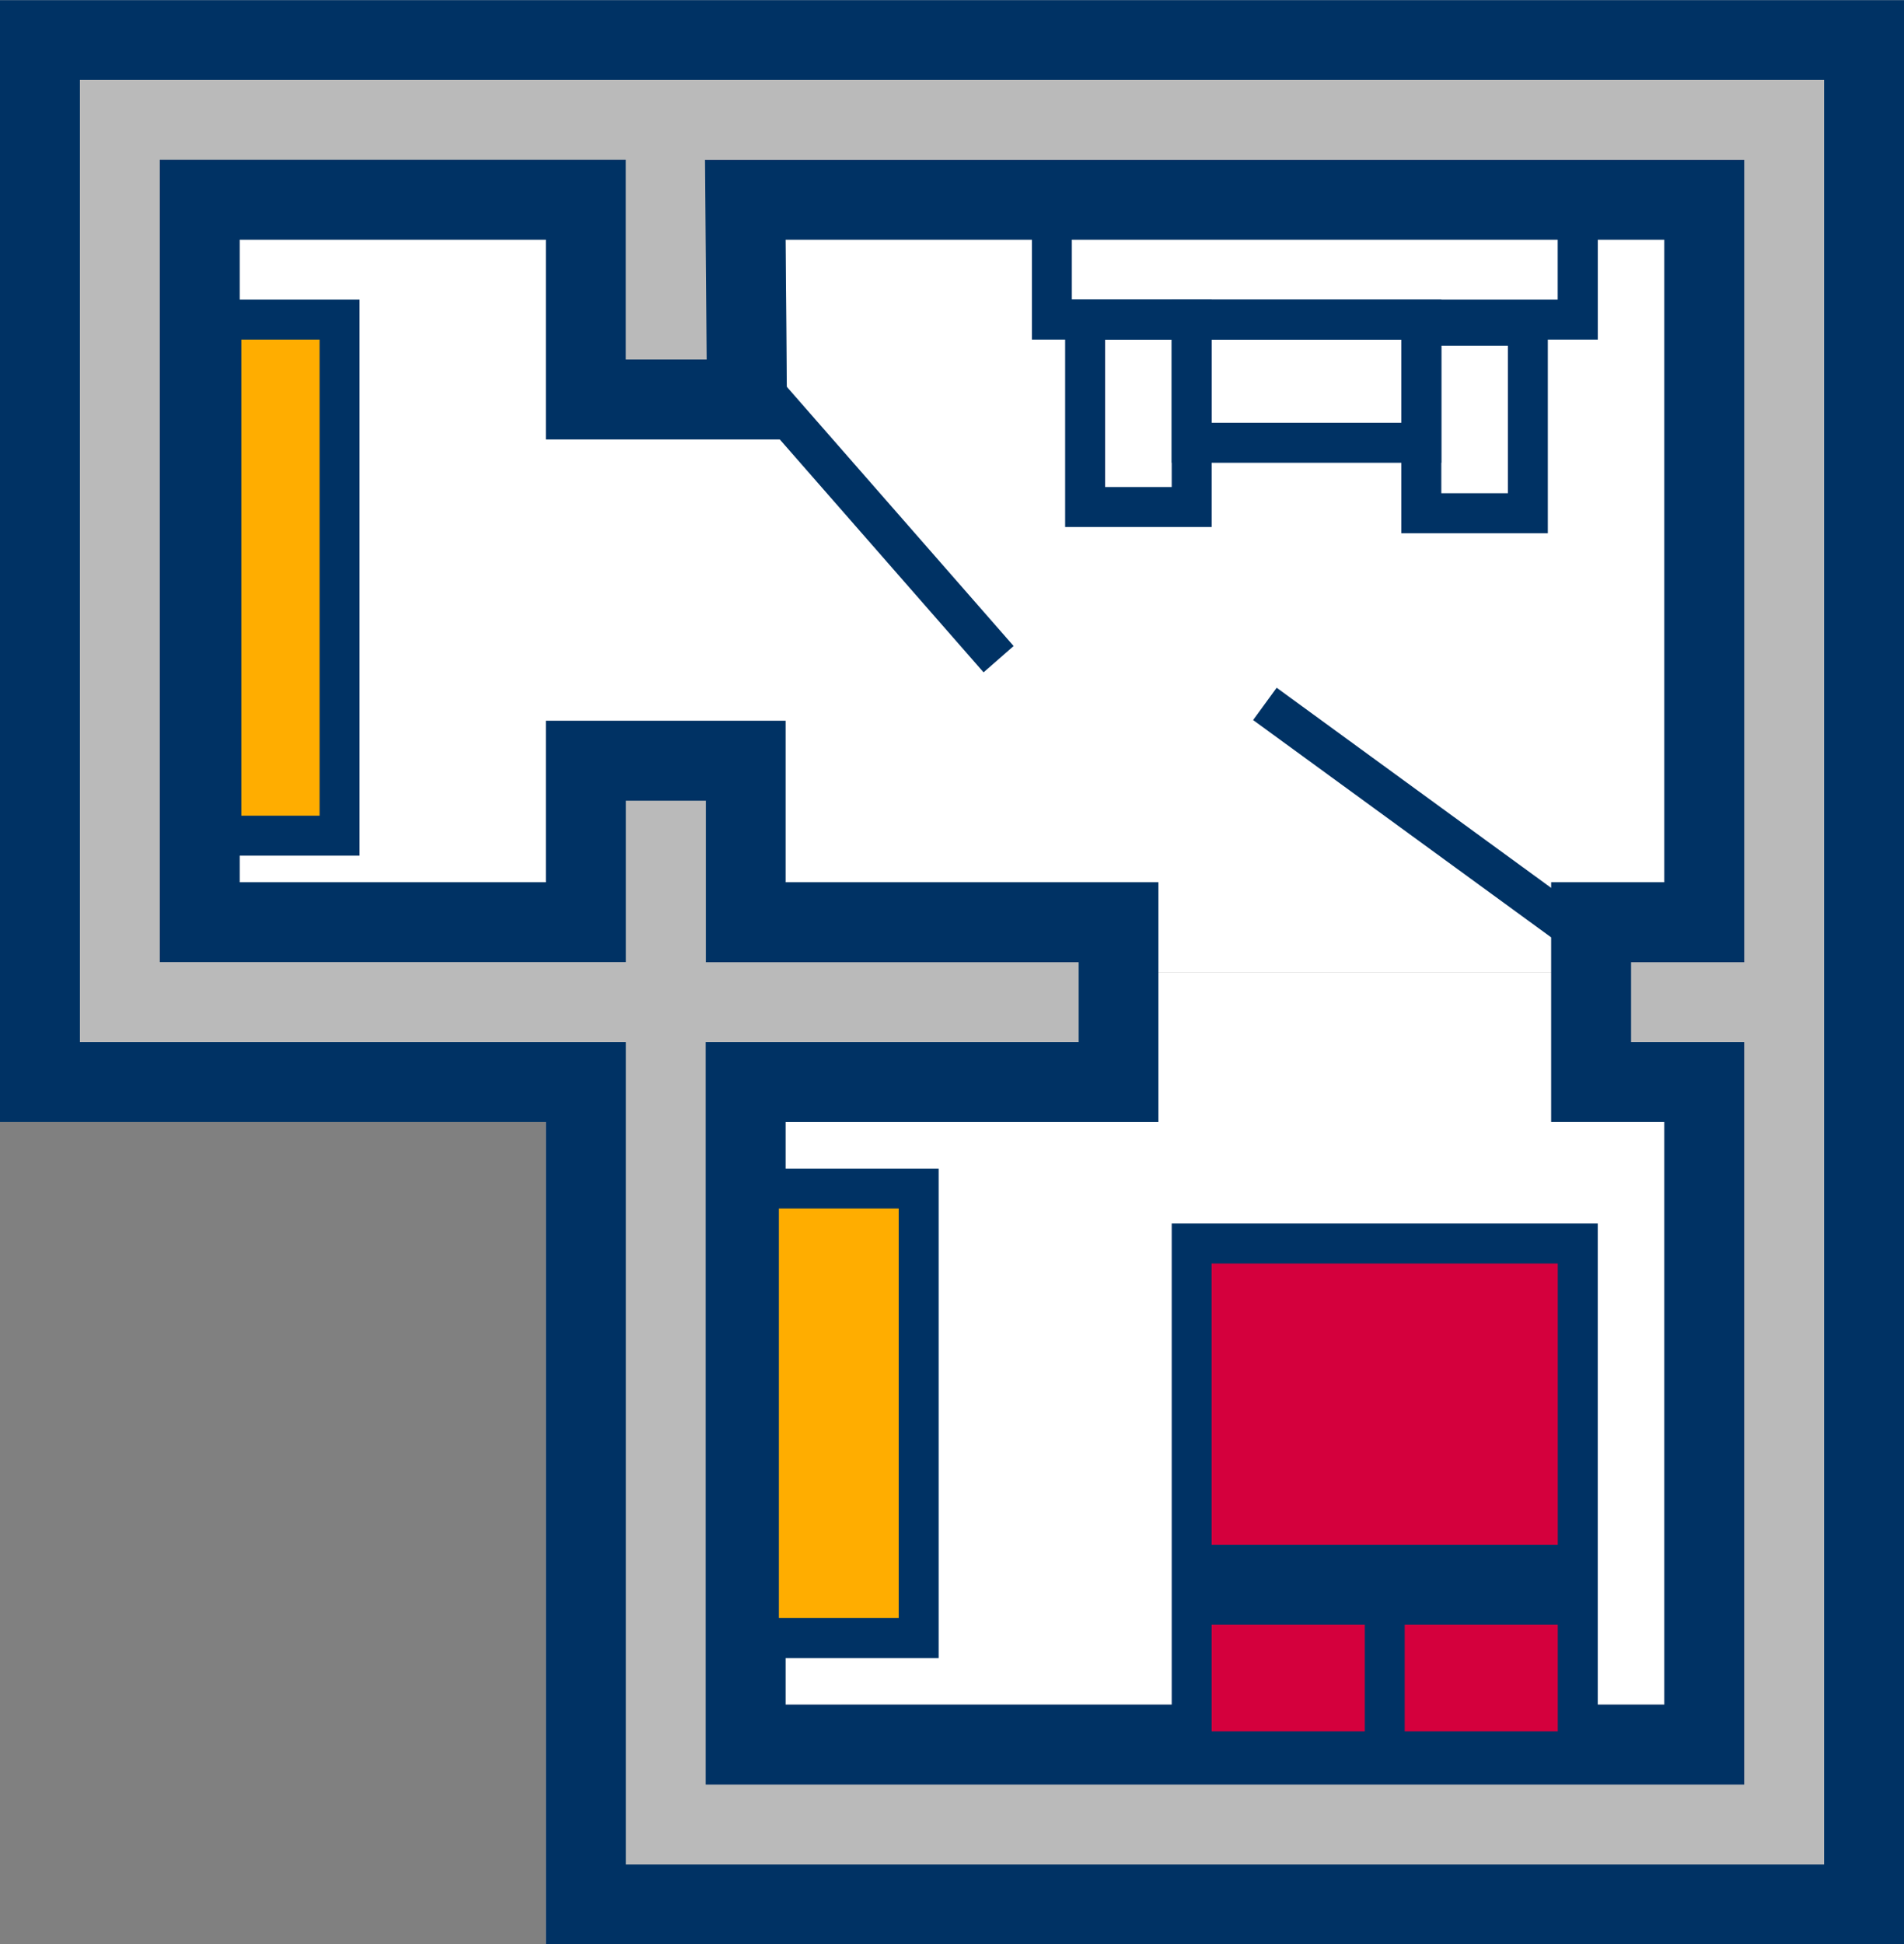
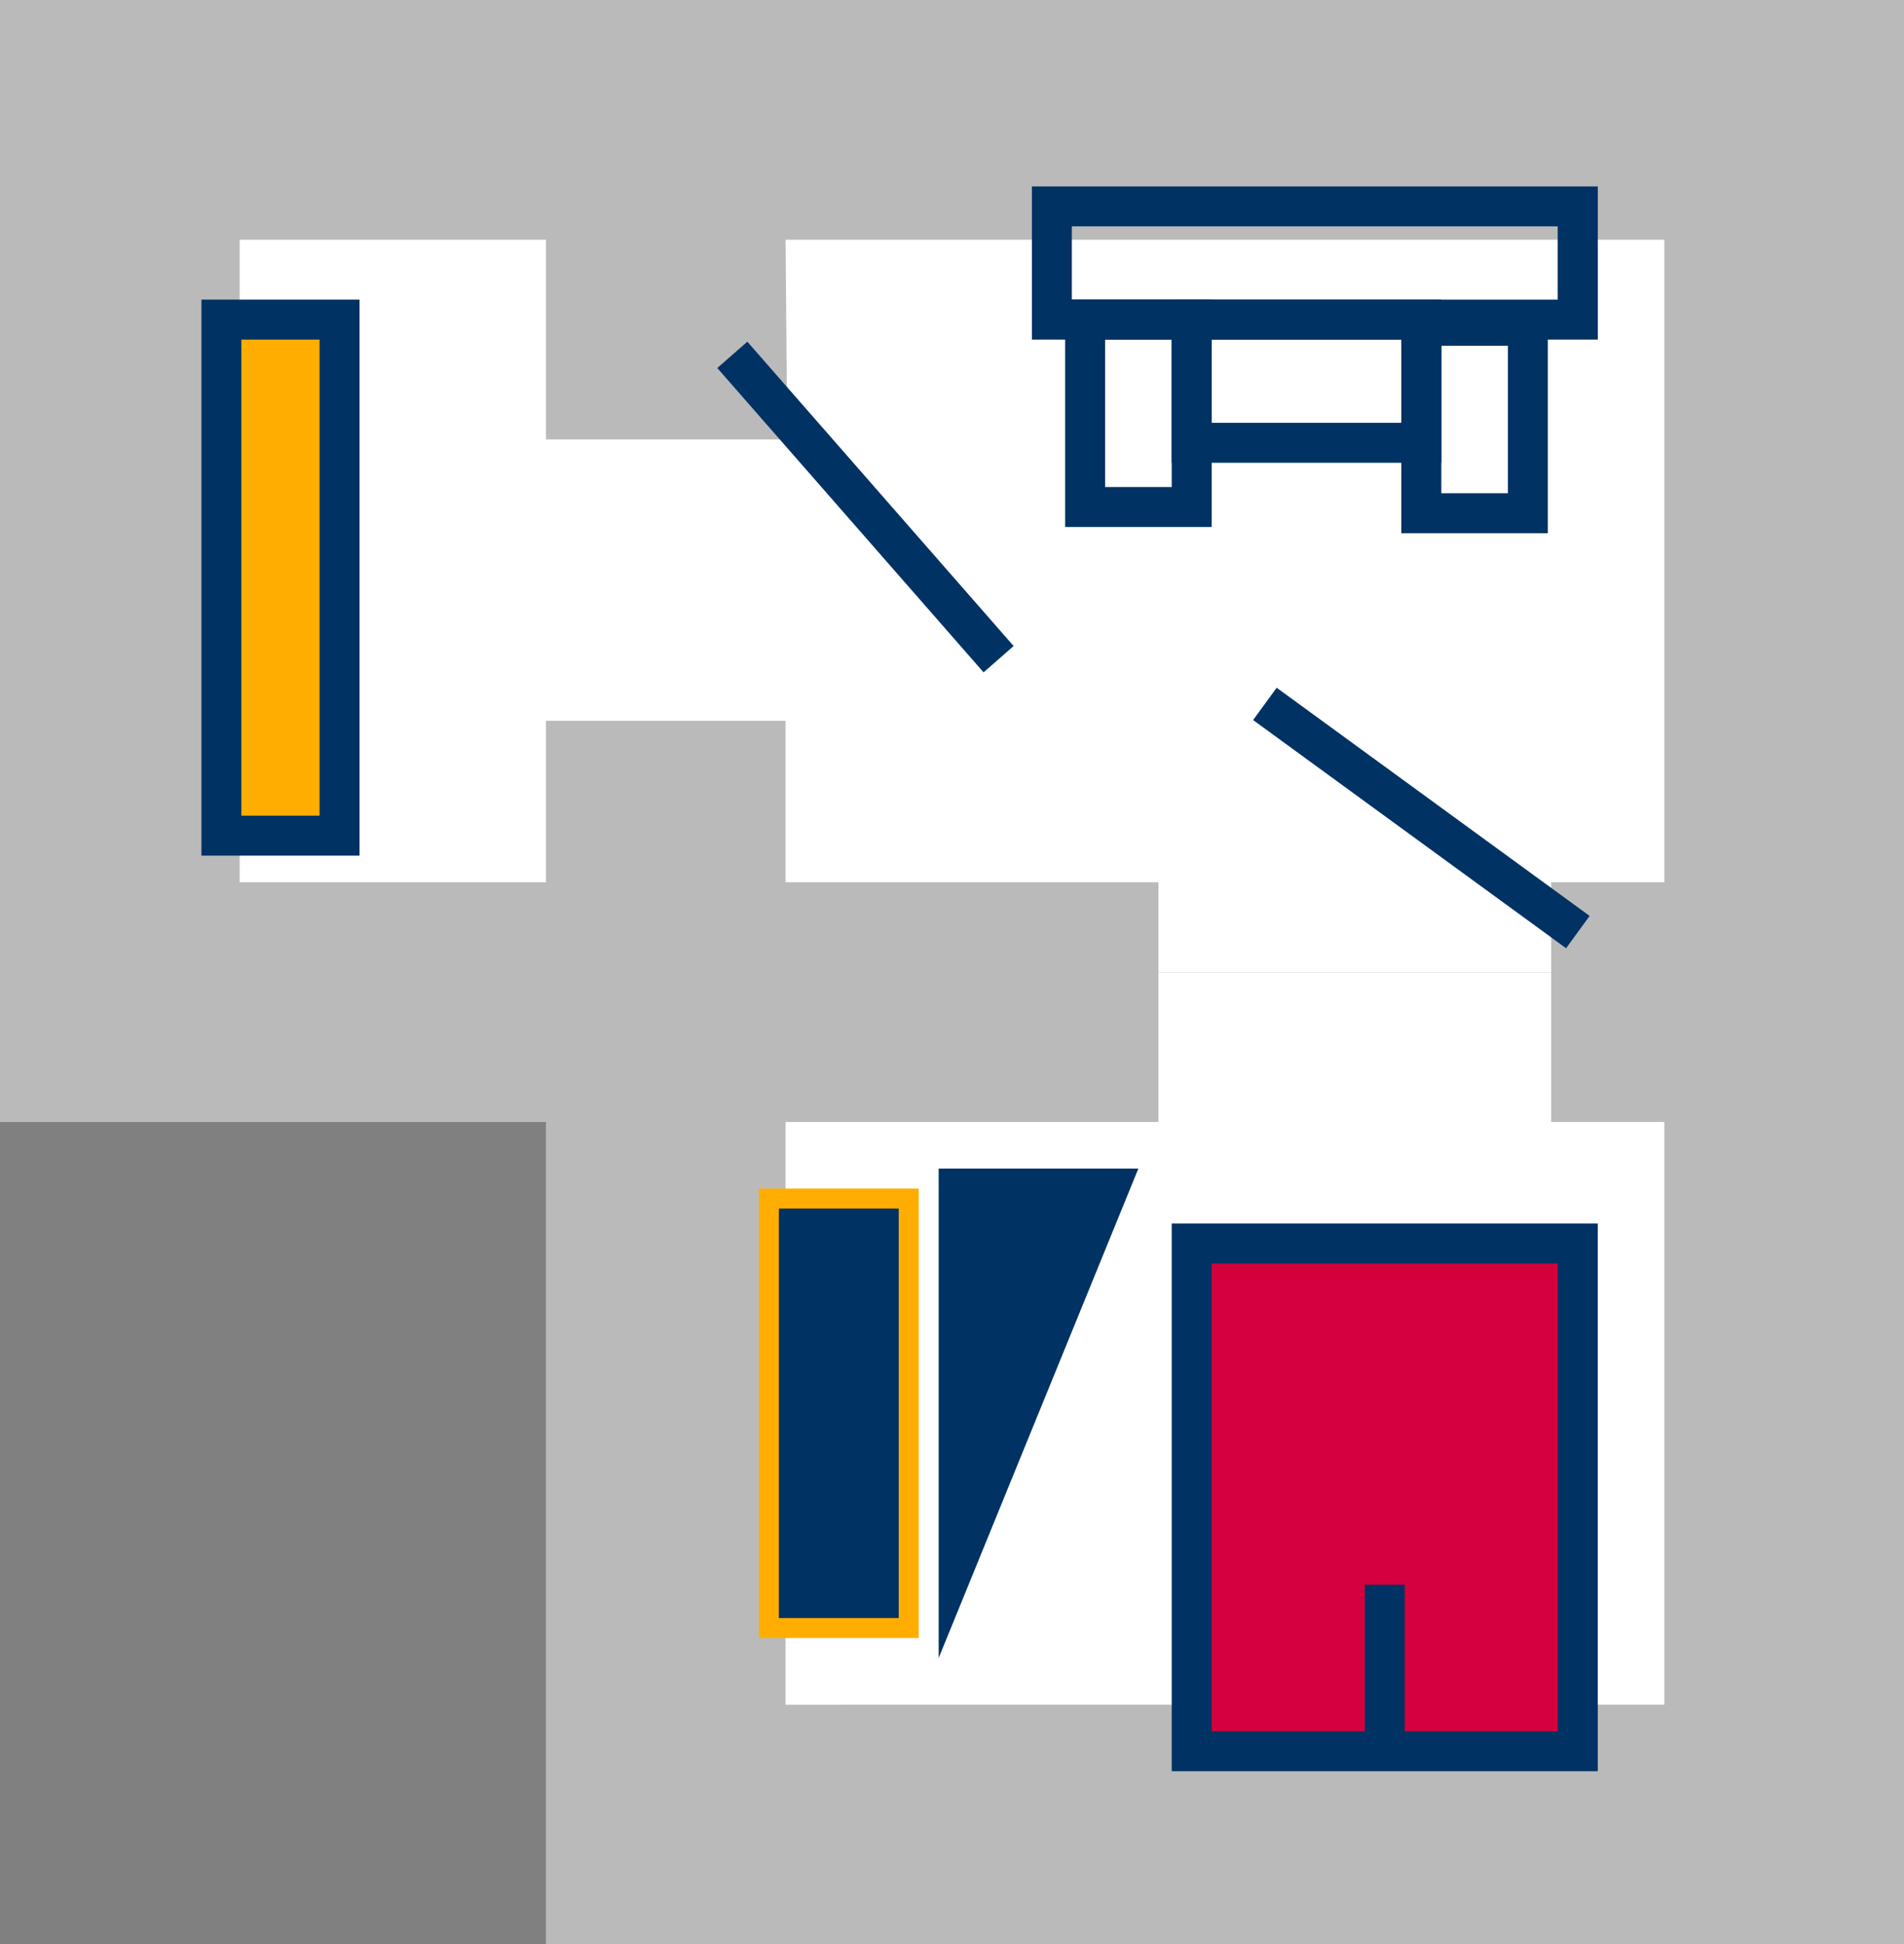
<svg xmlns="http://www.w3.org/2000/svg" width="49.378" height="50.414" viewBox="0 0 49.378 50.414">
  <rect x="0" y="0" width="49.378" height="50.414" fill="#808080" stroke="none" />
  <g id="Groupe_4699" data-name="Groupe 4699" transform="translate(-34.094 -26.945)">
    <rect id="Rectangle_210" data-name="Rectangle 210" width="42.127" height="22.099" transform="translate(37.72 30.053)" fill="#fff" />
    <rect id="Rectangle_211" data-name="Rectangle 211" width="29.178" height="22.099" transform="translate(51.532 52.152)" fill="#fff" />
    <g id="Groupe_4699-2" data-name="Groupe 4699" transform="translate(34.094 26.945)">
      <path id="Tracé_1668" data-name="Tracé 1668" d="M34.094,26.945V56.037H48.251V77.359H83.472V26.945Zm20.373,44.2V56.037h9.669V49.821H54.467V45.634H48.251v4.187H40.309V33.16h7.942v5.179H54.51l-.043-5.179h22.79V49.821H74.322v6.215h2.935V71.143Z" transform="translate(-34.094 -26.945)" fill="#bababa" />
-       <path id="Tracé_1669" data-name="Tracé 1669" d="M81.4,29.017v46.27H50.323V53.965H36.166V29.017H81.4M52.421,36.268h-2.1V31.089H38.238v20.8H50.323V47.706H52.4v4.187h9.668v2.072H52.395v19.25H79.328V53.965H76.394V51.893h2.935v-20.8H52.378l.017,2.089.026,3.09m31.051-9.323H34.094V56.037H48.251V77.359H83.472V26.945ZM54.51,38.339l-.043-5.179h22.79V49.821H74.322v6.215h2.935V71.143H54.467V56.037h9.669V49.821H54.467V45.634H48.251v4.187H40.309V33.16h7.942v5.179Z" transform="translate(-34.094 -26.945)" fill="#003264" />
    </g>
    <g id="Groupe_4700" data-name="Groupe 4700" transform="translate(39.317 34.714)">
      <rect id="Rectangle_212" data-name="Rectangle 212" width="3.065" height="13.38" transform="translate(0.518 0.518)" fill="#ffad00" />
      <path id="Tracé_1670" data-name="Tracé 1670" d="M73.29,93.57h-4.1V79.153h4.1Zm-3.065-1.036h2.029V80.189H70.225Z" transform="translate(-69.189 -79.153)" fill="#003264" />
    </g>
    <rect id="Rectangle_213" data-name="Rectangle 213" width="1.036" height="10.486" transform="translate(52.696 36.487) rotate(-41.19)" fill="#003264" />
    <rect id="Rectangle_214" data-name="Rectangle 214" width="1.037" height="10.045" transform="matrix(0.589, -0.808, 0.808, 0.589, 66.592, 45.615)" fill="#003264" />
    <path id="Tracé_1671" data-name="Tracé 1671" d="M228.6,63.4H213.924V59.429H228.6ZM214.96,62.364h12.6v-1.9h-12.6Z" transform="translate(-153.069 -27.65)" fill="#003264" />
    <path id="Tracé_1672" data-name="Tracé 1672" d="M245.28,83.383h-6.992v-4.23h6.992Zm-5.956-1.036h4.921V80.189h-4.921Z" transform="translate(-173.807 -44.439)" fill="#003264" />
    <path id="Tracé_1673" data-name="Tracé 1673" d="M223.522,85.048h-3.8v-5.9h3.8Zm-2.763-1.036h1.727V80.189h-1.727Z" transform="translate(-158.005 -44.439)" fill="#003264" />
    <path id="Tracé_1674" data-name="Tracé 1674" d="M282.112,86.123h-3.8v-5.9h3.8Zm-2.762-1.036h1.726V81.263H279.35Z" transform="translate(-207.877 -45.353)" fill="#003264" />
    <g id="Groupe_4701" data-name="Groupe 4701" transform="translate(53.258 57.245)">
      <rect id="Rectangle_215" data-name="Rectangle 215" width="4.144" height="11.654" transform="translate(0.518 0.518)" fill="#ffad00" />
-       <path id="Tracé_1675" data-name="Tracé 1675" d="M168.054,243.247h-5.179v-12.69h5.179Zm-4.144-1.036h3.108V231.593h-3.108Z" transform="translate(-162.875 -230.557)" fill="#003264" />
+       <path id="Tracé_1675" data-name="Tracé 1675" d="M168.054,243.247v-12.69h5.179Zm-4.144-1.036h3.108V231.593h-3.108Z" transform="translate(-162.875 -230.557)" fill="#003264" />
    </g>
    <g id="Groupe_4702" data-name="Groupe 4702" transform="translate(64.481 58.67)">
      <rect id="Rectangle_216" data-name="Rectangle 216" width="10.014" height="13.165" transform="translate(0.518 0.518)" fill="#d4003d" />
      <path id="Tracé_1676" data-name="Tracé 1676" d="M249.337,254.329H238.288v-14.2h11.049Zm-10.013-1.036H248.3V241.165h-8.978Z" transform="translate(-238.288 -240.129)" fill="#003264" />
    </g>
-     <rect id="Rectangle_217" data-name="Rectangle 217" width="10.014" height="2.072" transform="translate(64.999 67)" fill="#003264" />
    <rect id="Rectangle_218" data-name="Rectangle 218" width="1.036" height="4.316" transform="translate(69.487 68.036)" fill="#003264" />
  </g>
</svg>